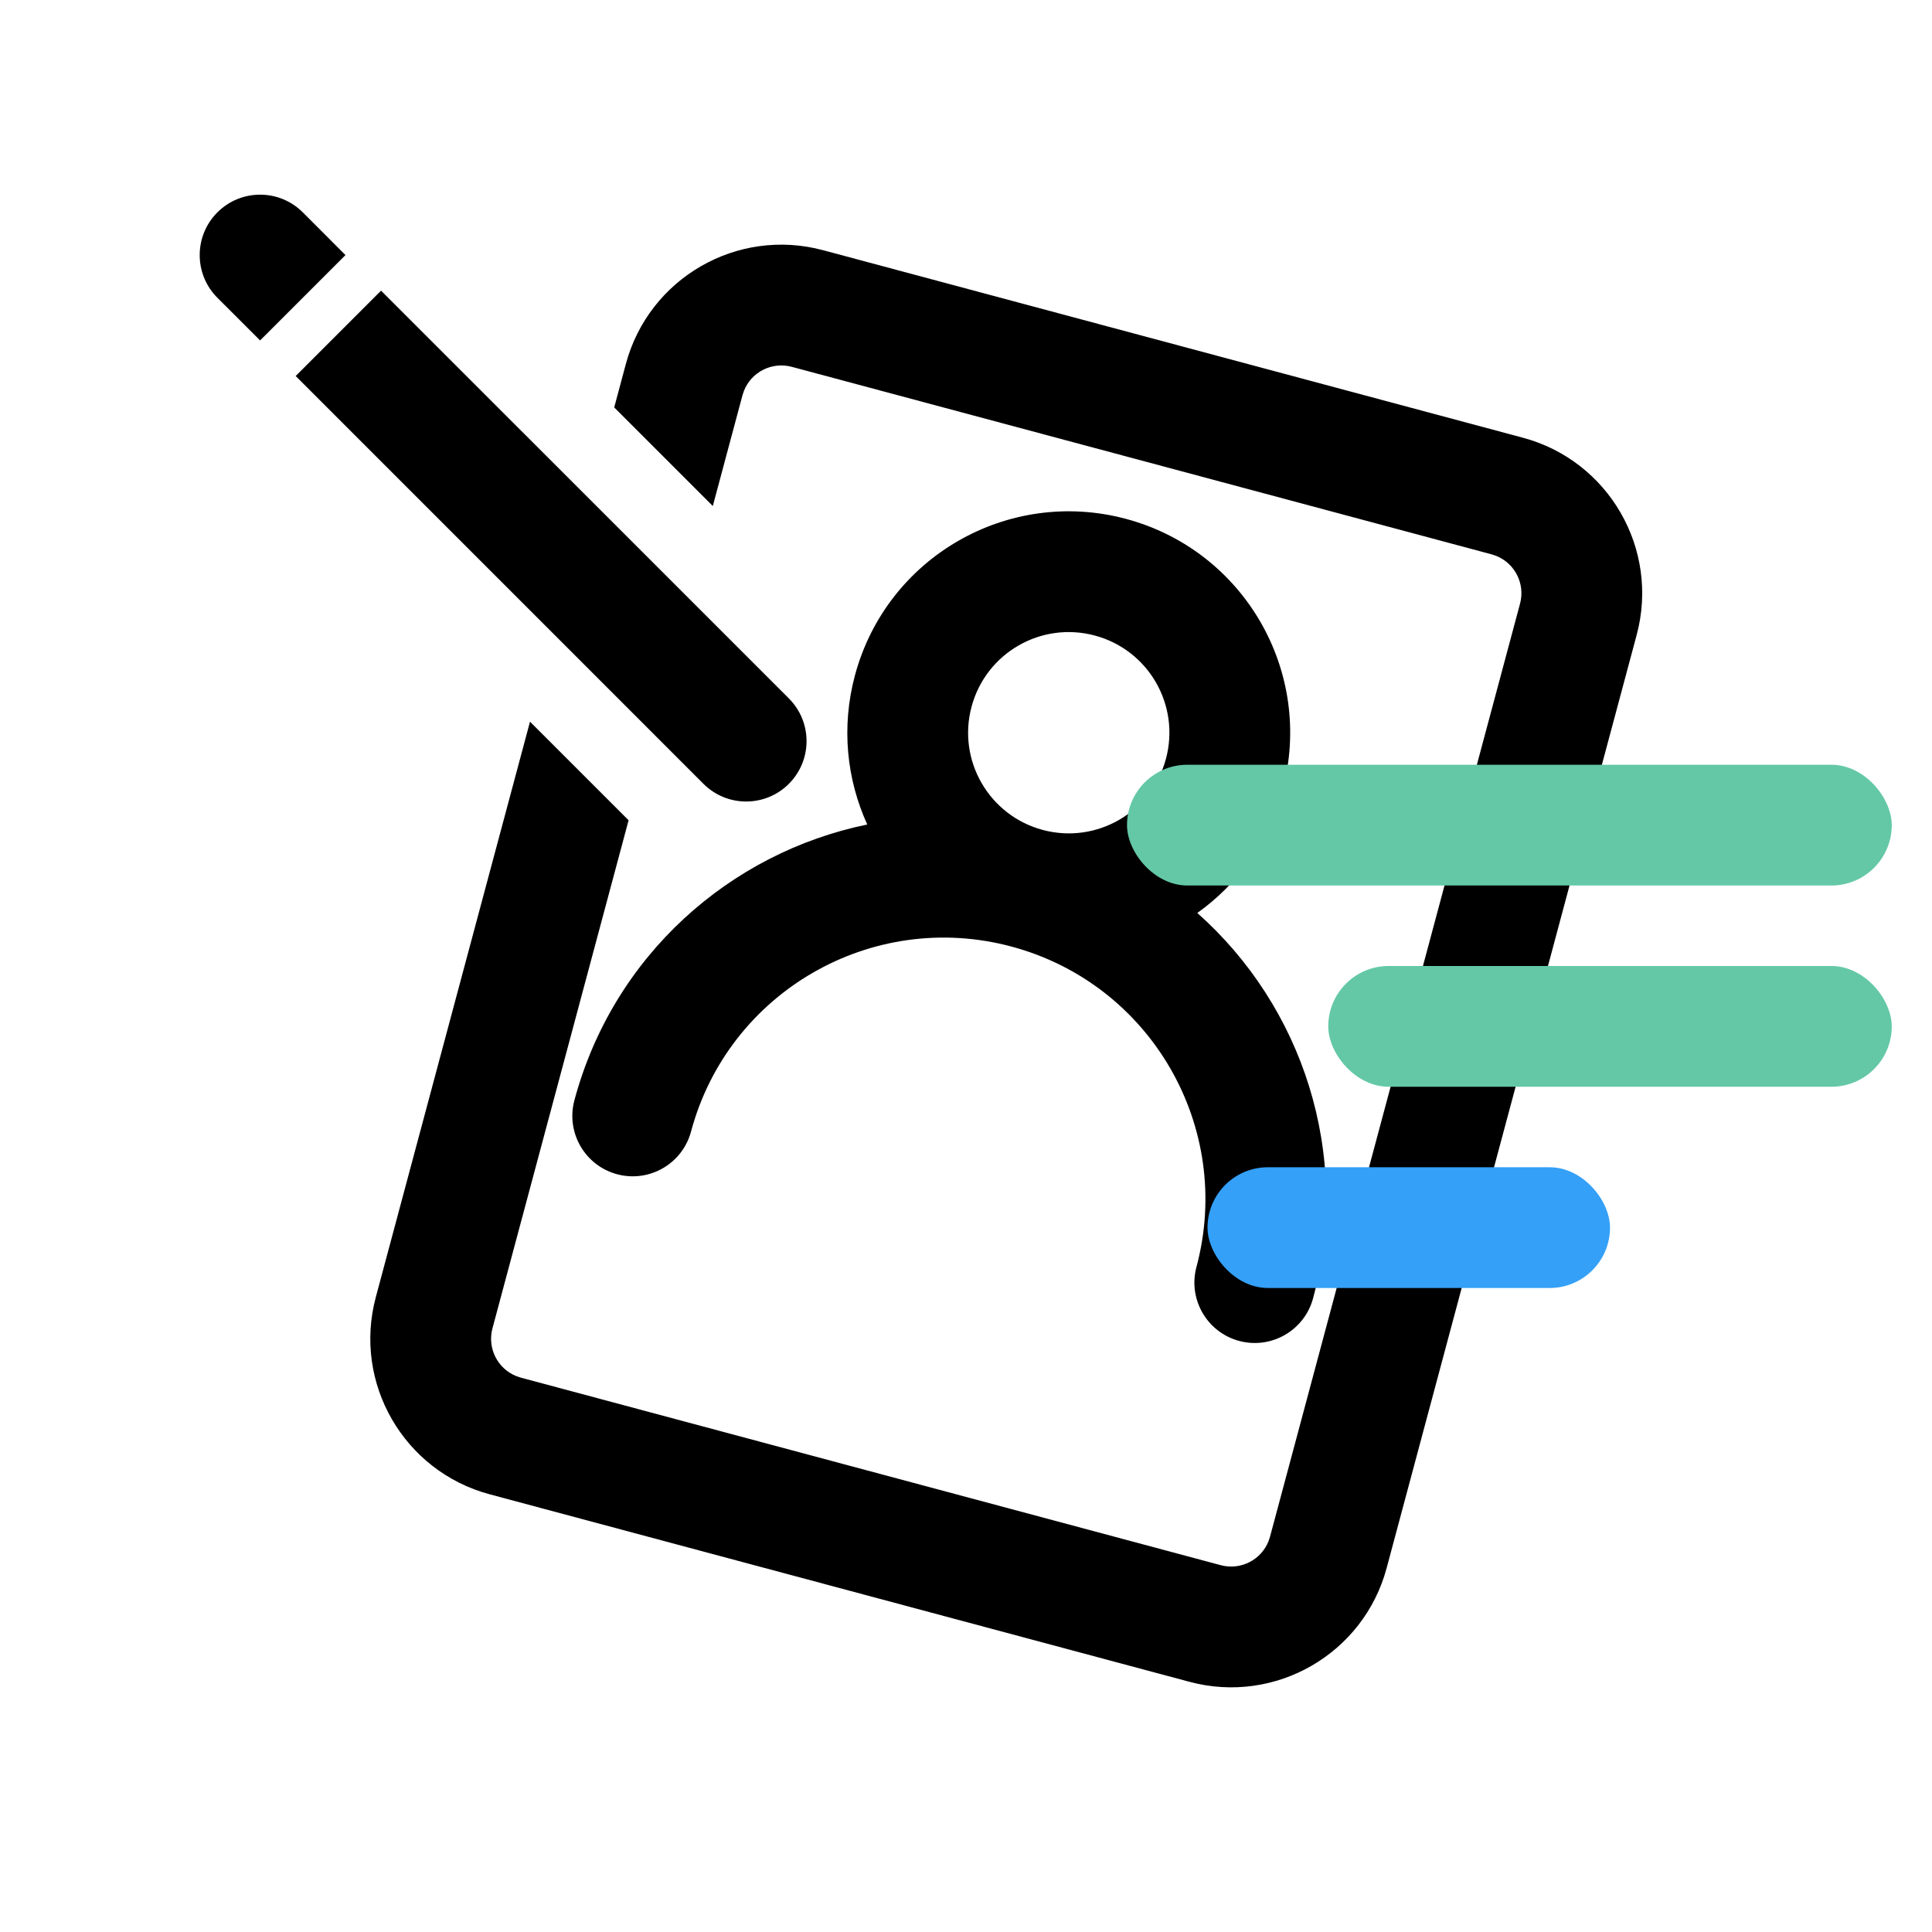
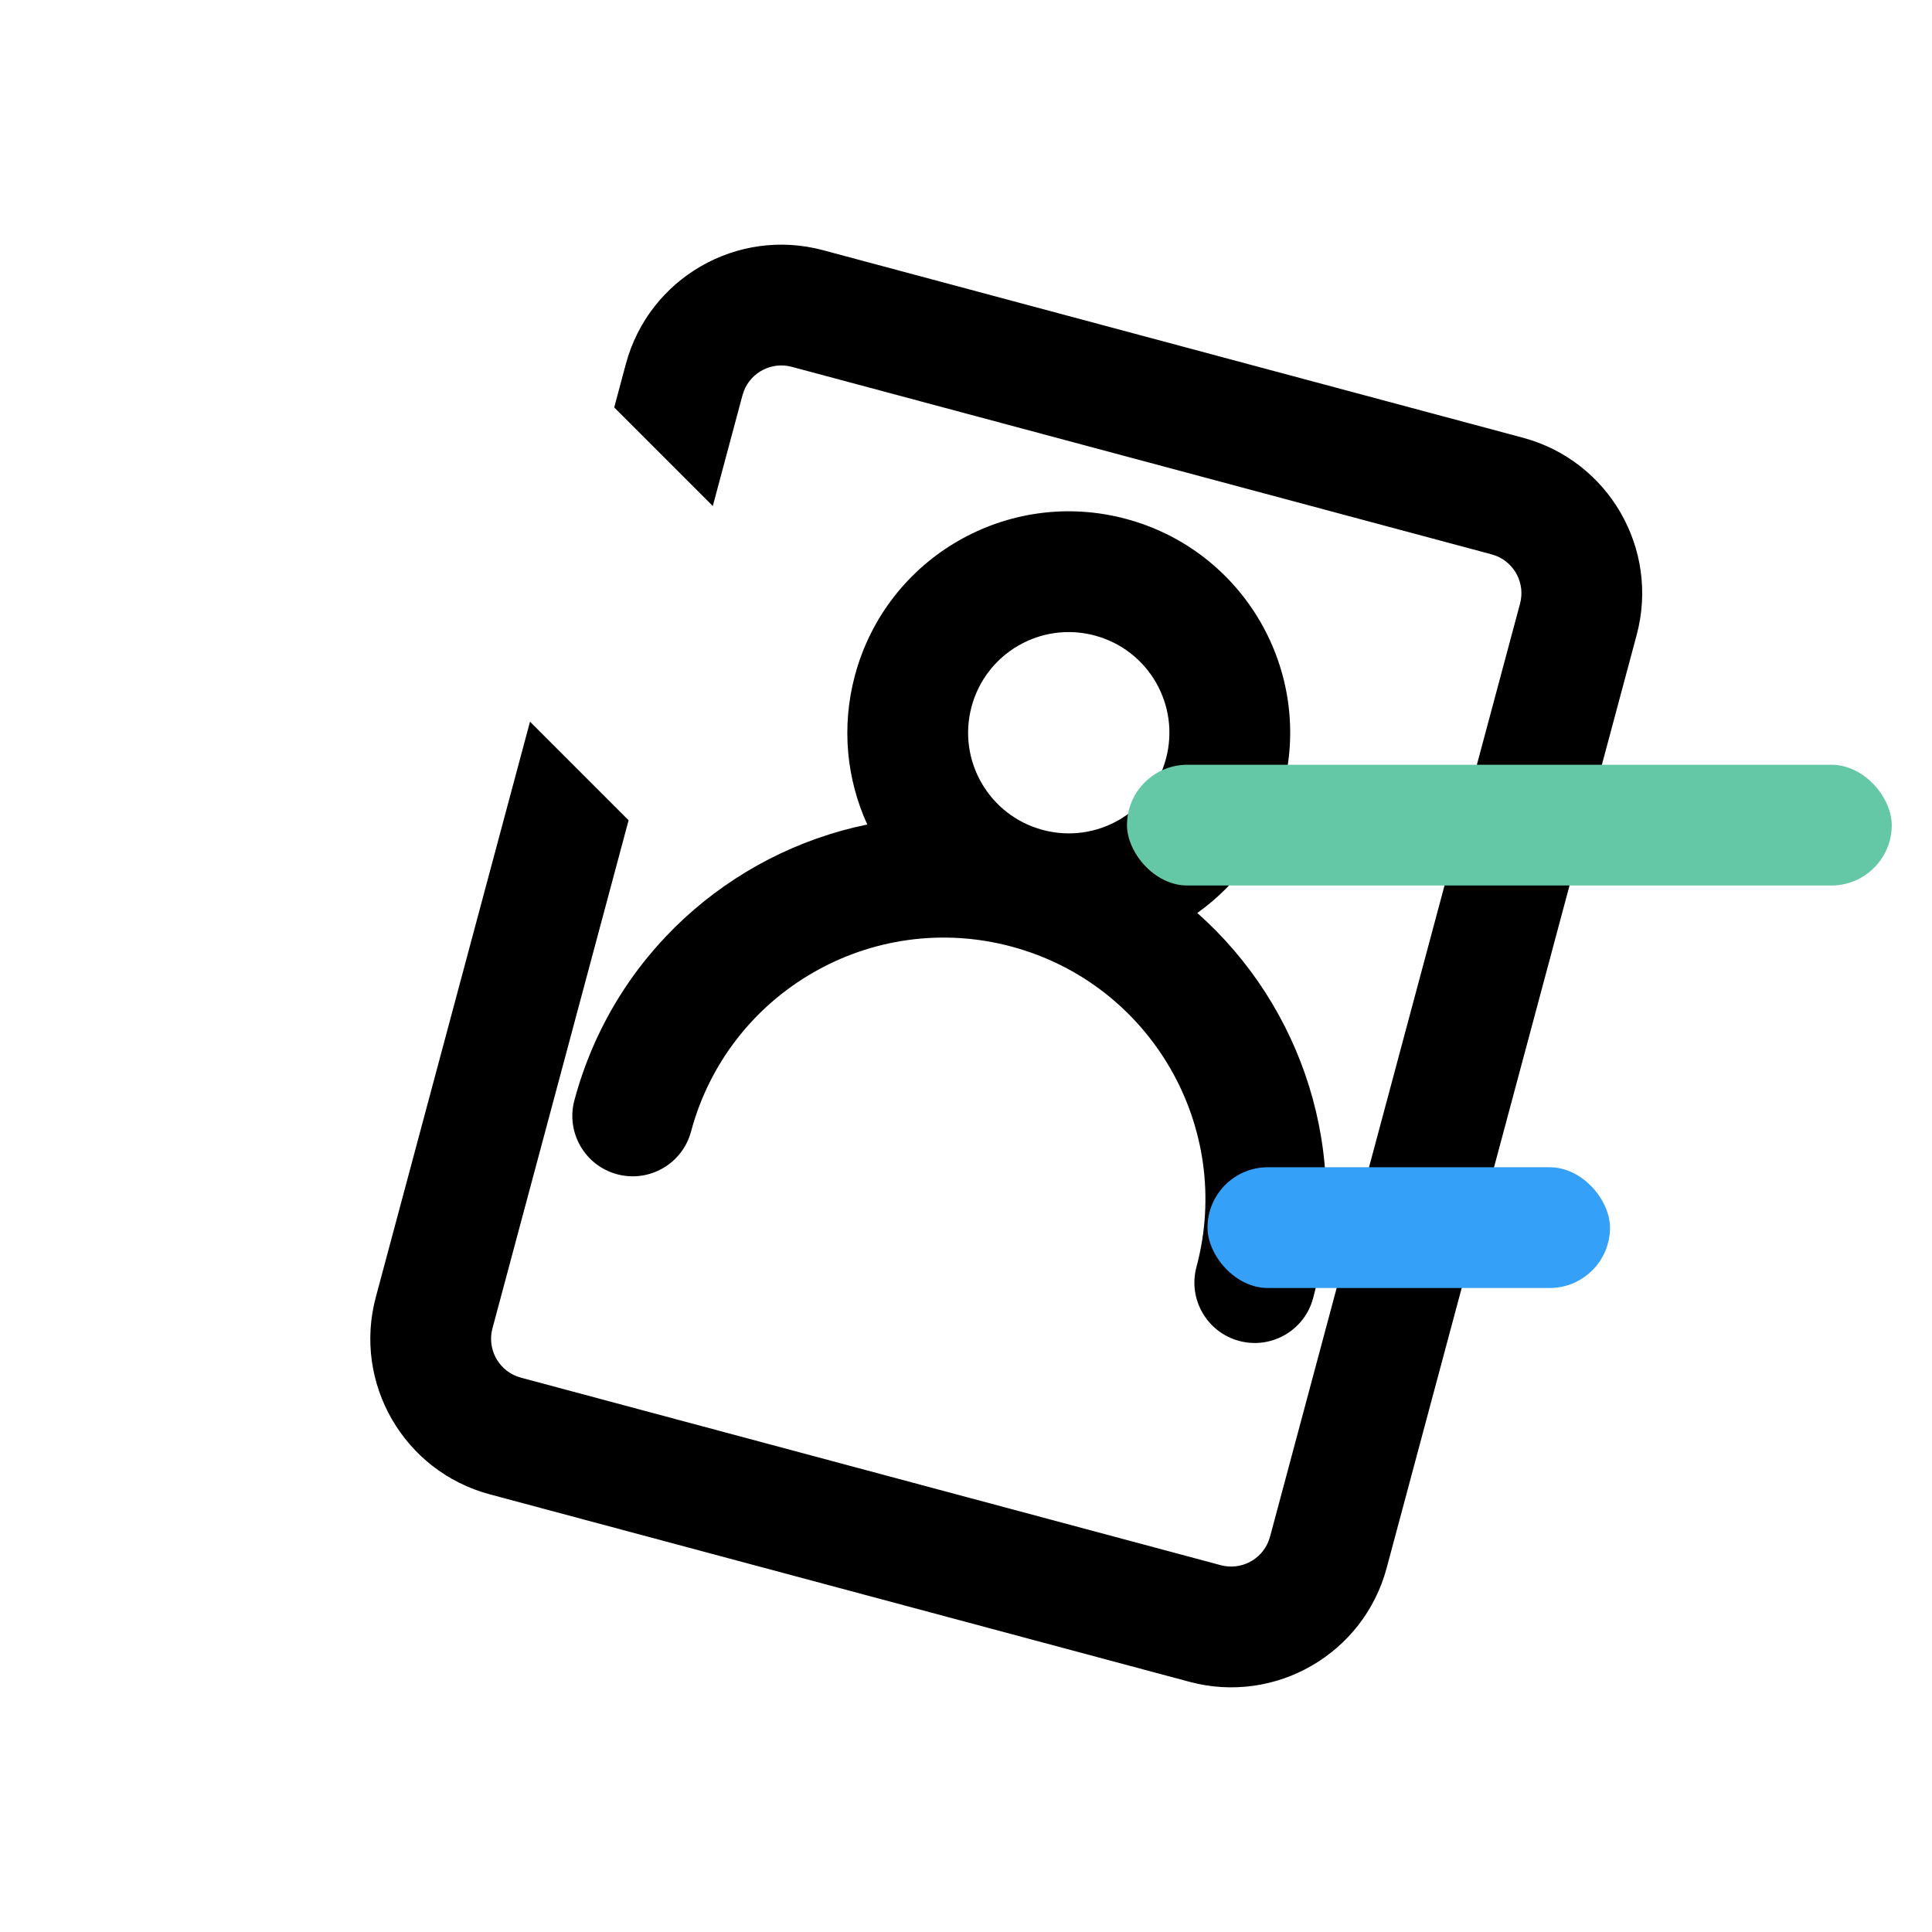
<svg xmlns="http://www.w3.org/2000/svg" width="48px" height="48px" viewBox="0 0 48 48" version="1.1">
  <title>E901F4A0-2ACA-4E12-9DED-BDFD27FD559D</title>
  <g id="Product-Page" stroke="none" stroke-width="1" fill="none" fill-rule="evenodd">
    <g id="0640.-Products--Channels-#01" transform="translate(-1191, -5615)">
      <g id="Block/Features" transform="translate(0, 5295)">
        <g id="Block/32" transform="translate(299, 68)">
          <g id="Group-10" transform="translate(108, 252)">
            <g id="Group-9" transform="translate(784, 0)">
              <g id="00---Website/icon/manage-subscribtion" transform="translate(-0, -0)">
                <path d="M12,21.199 L15,22.931 L15,36 C15,36.513 15.386,36.936 15.883,36.993 L16,37 L34,37 C34.513,37 34.936,36.614 34.993,36.117 L35,36 L35,29.476 L38,26.492 L38,36 C38,38.209 36.209,40 34,40 L16,40 C13.791,40 12,38.209 12,36 L12,21.199 Z M25,12.5 C28.038,12.5 30.5,14.961 30.5,18 C30.5,19.329 30.029,20.548 29.244,21.499 C32.36,23.057 34.5,26.279 34.5,30 C34.5,30.828 33.828,31.5 33,31.5 C32.172,31.5 31.5,30.828 31.5,30 C31.5,26.41 28.59,23.5 25,23.5 C21.41,23.5 18.5,26.41 18.5,30 C18.5,30.828 17.828,31.5 17,31.5 C16.172,31.5 15.5,30.828 15.5,30 C15.5,26.279 17.64,23.057 20.755,21.498 C19.971,20.548 19.5,19.329 19.5,18 C19.5,14.961 21.962,12.5 25,12.5 Z M34,8 C36.209,8 38,9.791 38,12 L38,26 L35,28.971 L35,12 C35,11.487 34.614,11.064 34.117,11.007 L34,11 L16,11 C15.487,11 15.064,11.386 15.007,11.883 L15,12 L15,14.848 L12,13.116 L12,12 C12,9.791 13.791,8 16,8 L34,8 Z M25,15.5 C23.618,15.5 22.5,16.618 22.5,18 C22.5,19.381 23.618,20.5 25,20.5 C26.382,20.5 27.5,19.381 27.5,18 C27.5,16.618 26.382,15.5 25,15.5 Z" id="Combined-Shape" fill="#000000" fill-rule="nonzero" transform="translate(25, 24) rotate(-345) translate(-25, -24) " />
                <rect id="Rectangle" fill="#64C8A7" x="28" y="19" width="19" height="3" rx="1.5" />
-                 <rect id="Rectangle" fill="#64C8A7" x="33" y="24" width="14" height="3" rx="1.5" />
                <rect id="Rectangle" fill="#34A0F7" x="30" y="29" width="10" height="3" rx="1.5" />
-                 <path d="M9.467,7.221 L19.599,17.352 C20.185,17.938 20.185,18.888 19.599,19.474 C19.013,20.06 18.063,20.06 17.477,19.474 L17.477,19.474 L7.346,9.342 L9.467,7.221 Z M5.401,5.276 C5.987,4.69 6.937,4.69 7.523,5.276 L7.523,5.276 L8.583,6.337 L6.462,8.458 L5.401,7.398 C4.815,6.812 4.815,5.862 5.401,5.276 Z" id="Combined-Shape" fill="#000000" />
              </g>
            </g>
          </g>
        </g>
      </g>
    </g>
  </g>
</svg>